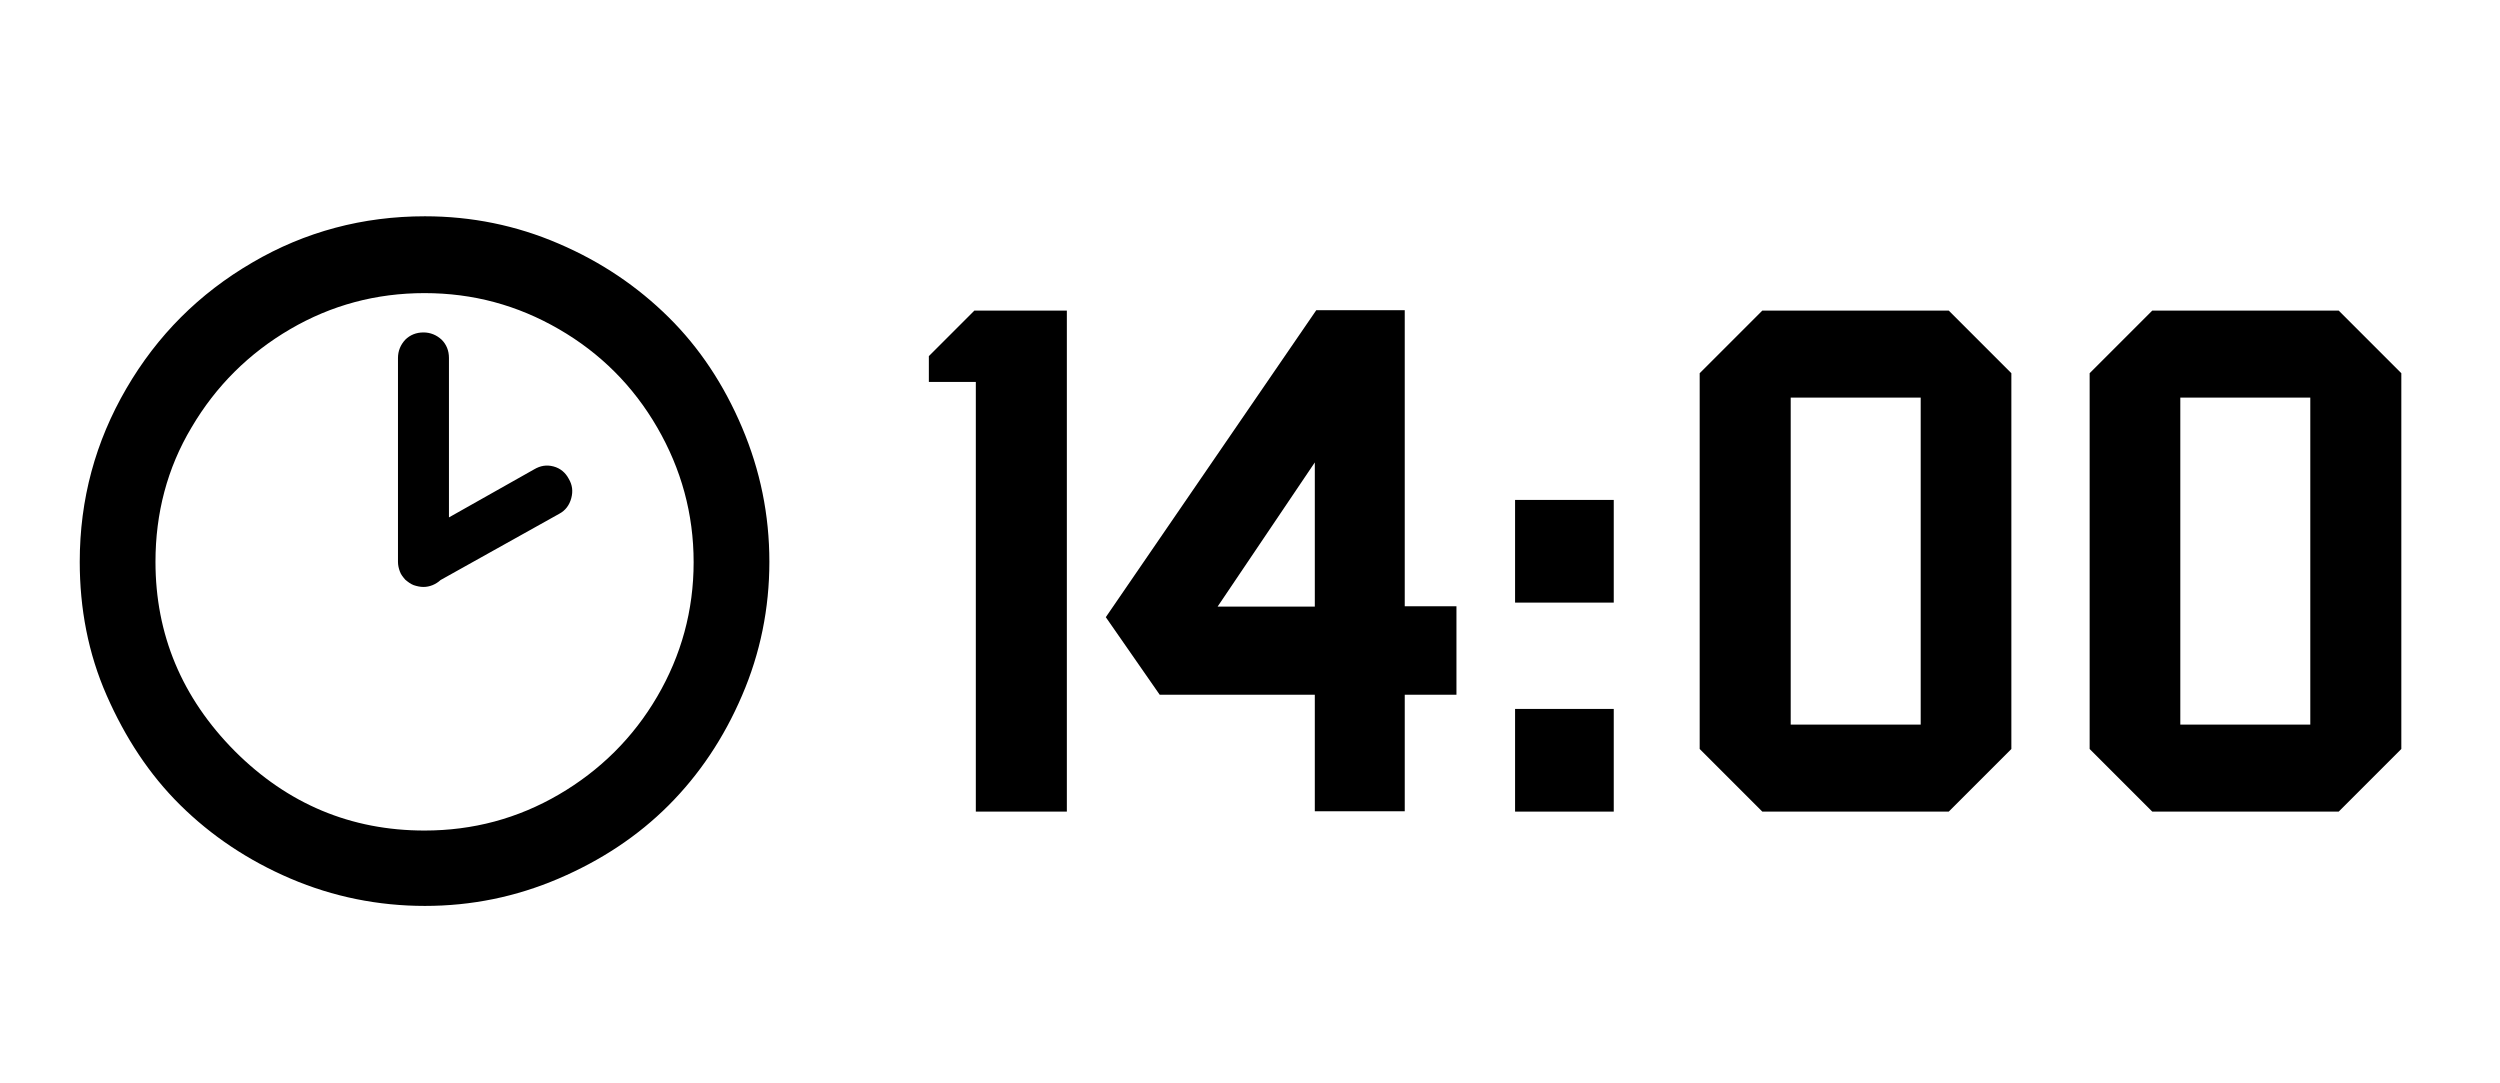
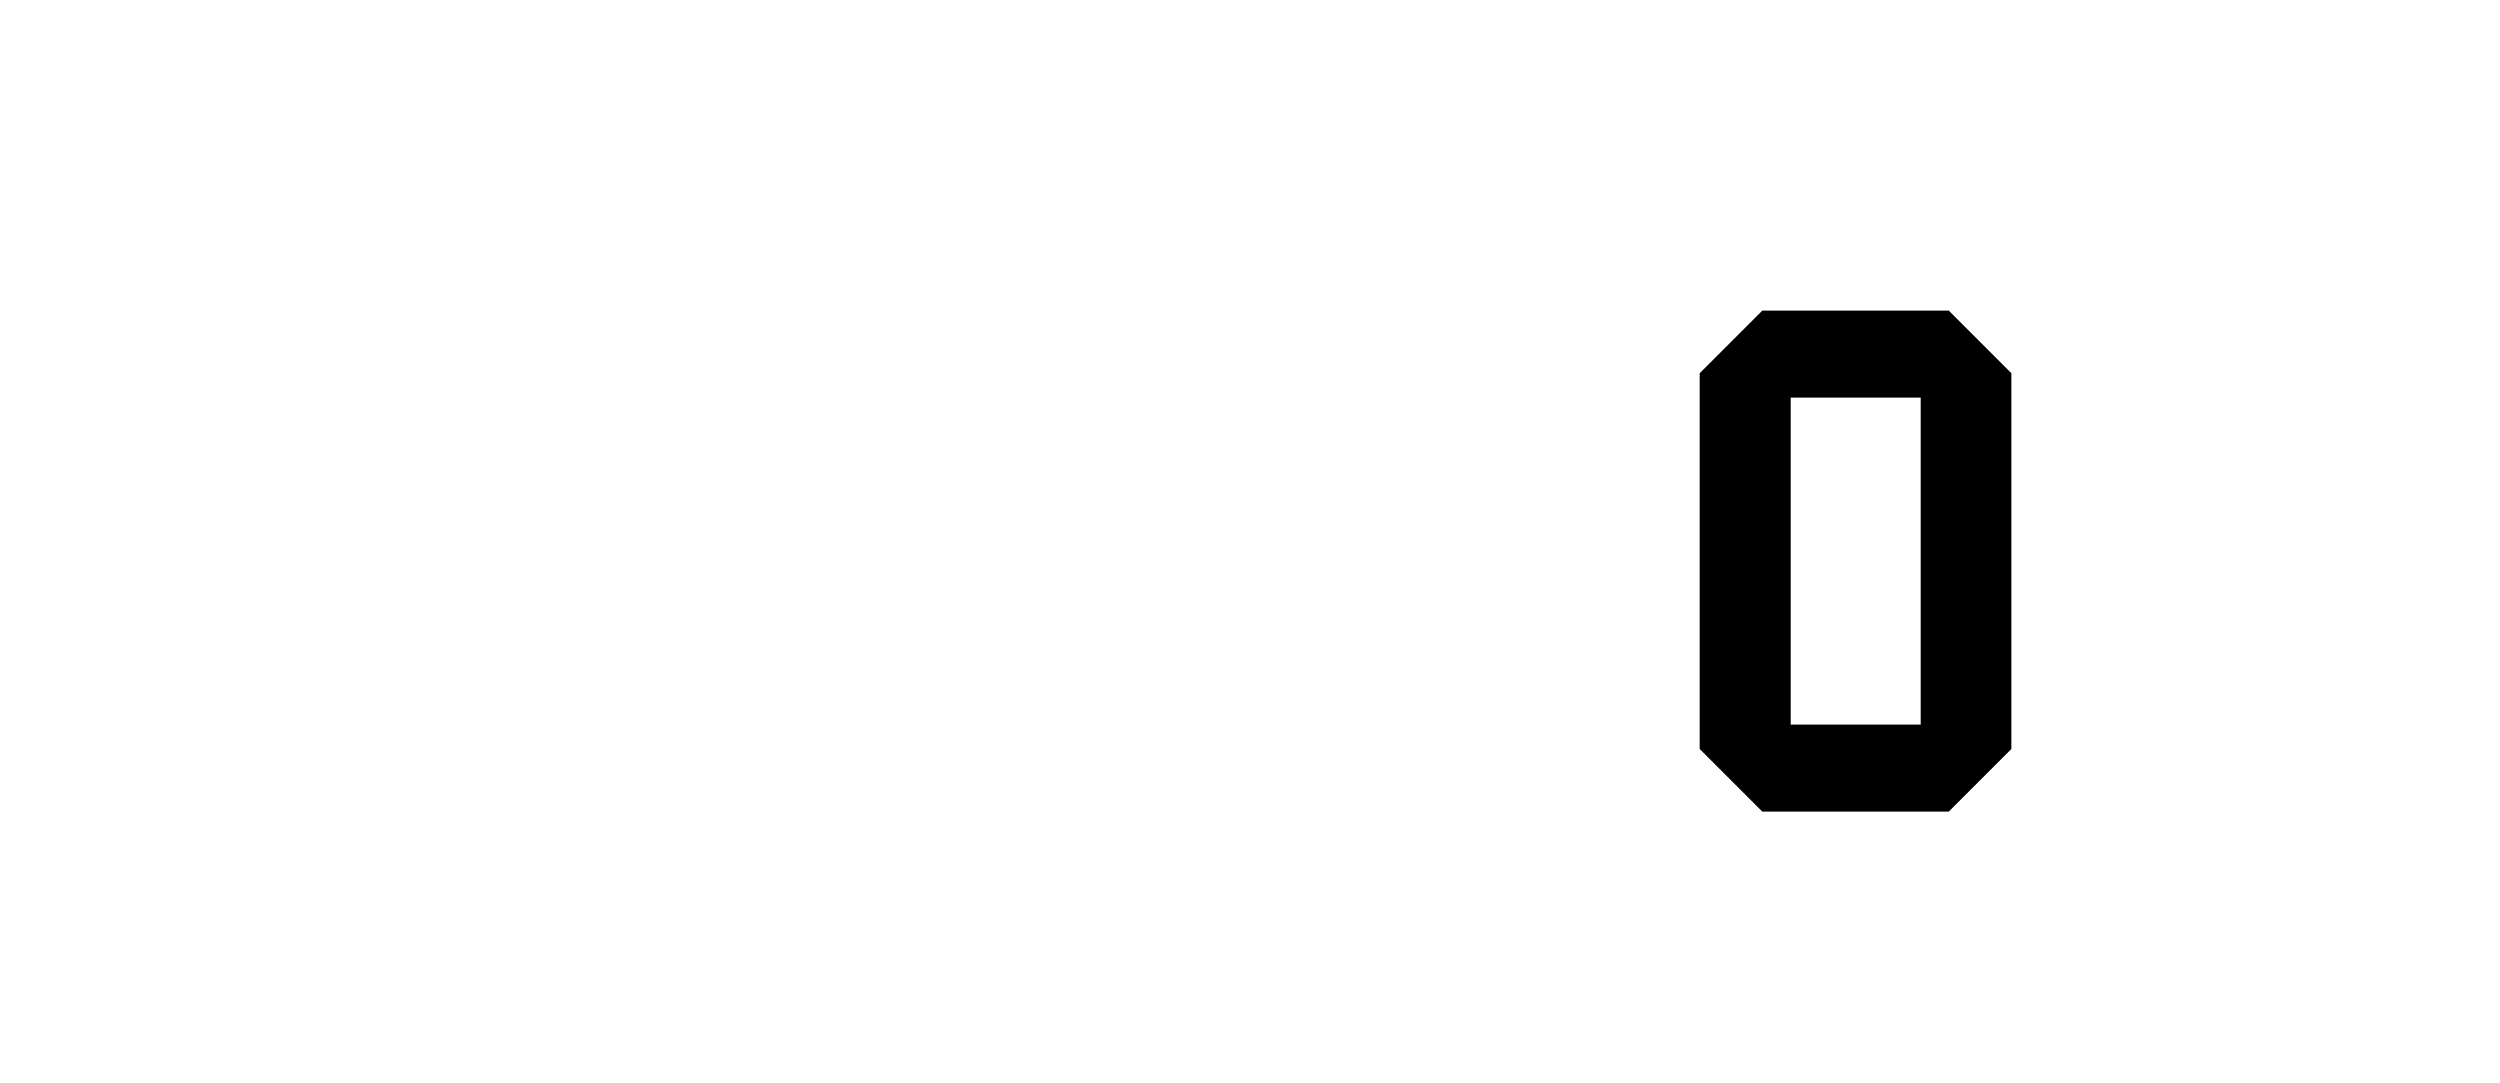
<svg xmlns="http://www.w3.org/2000/svg" version="1.1" id="TEXTS" x="0px" y="0px" viewBox="0 0 686.6 297.4" style="enable-background:new 0 0 686.6 297.4;" xml:space="preserve">
  <g>
    <g>
      <g>
-         <path d="M292.9,222.9H268v-118h-12.9v-7.1l12.5-12.5H293v137.6H292.9z" />
-         <path d="M385.8,190.8v32h-24.7v-32h-42.6l-14.8-21.3l57.8-84.3h24.3v81.3H400v24.3H385.8z M361.1,127l-26.7,39.6h26.7V127z" />
-         <path d="M416.1,165.5v-28.2h27.1v28.2H416.1z M416.1,222.9v-28.2h27.1v28.2H416.1z" />
        <path d="M535.2,222.9H484l-17.2-17.2V102.5L484,85.3h51.2l17.2,17.2v103.2L535.2,222.9z M527.5,109.2h-35.7V199h35.7V109.2z" />
-         <path d="M642.3,222.9h-51.2l-17.2-17.2V102.5l17.2-17.2h51.2l17.2,17.2v103.2L642.3,222.9z M634.5,109.2h-35.7V199h35.7V109.2z" />
      </g>
    </g>
-     <path d="M21.9,154.3c0-17.2,4.3-33,12.8-47.6s20-26.1,34.6-34.6c14.5-8.5,30.4-12.7,47.4-12.7c12.8,0,25.1,2.5,36.7,7.5 c11.7,5,21.7,11.8,30.2,20.2s15.2,18.5,20.2,30.3s7.5,24,7.5,36.9c0,12.8-2.5,25.1-7.5,36.7c-5,11.7-11.8,21.8-20.2,30.2 s-18.5,15.1-30.2,20.1s-23.9,7.5-36.7,7.5s-25.2-2.5-36.9-7.5S58,229.5,49.5,221.1S34.4,202.6,29.3,191 C24.2,179.4,21.9,167.1,21.9,154.3z M42.7,154.3c0,19.9,7.2,37.3,21.8,52c14.5,14.5,31.9,21.8,52.1,21.8c13.3,0,25.6-3.3,36.9-9.9 c11.3-6.6,20.4-15.6,27-26.9s10-23.6,10-36.9c0-13.3-3.4-25.6-10-37s-15.6-20.4-27-27s-23.6-9.9-36.9-9.9S91,83.8,79.7,90.4 c-11.3,6.6-20.4,15.6-27.1,27C45.9,128.6,42.7,141,42.7,154.3z M109.3,154.3v-56c0-1.9,0.7-3.6,2-5c1.3-1.3,3-2,5-2 c1.9,0,3.6,0.7,5,2c1.3,1.3,2,3,2,5v43.8l23.4-13.2c1.7-1,3.4-1.3,5.3-0.8c1.9,0.5,3.3,1.7,4.2,3.4c1,1.7,1.2,3.4,0.7,5.3 c-0.5,1.9-1.6,3.4-3.3,4.3L121,159.3c-1.3,1.2-3,1.9-4.7,1.9c-0.9,0-1.8-0.2-2.7-0.5c-0.8-0.3-1.6-0.9-2.3-1.5 c-0.6-0.7-1.2-1.4-1.5-2.3C109.5,156.1,109.3,155.2,109.3,154.3z" />
  </g>
</svg>